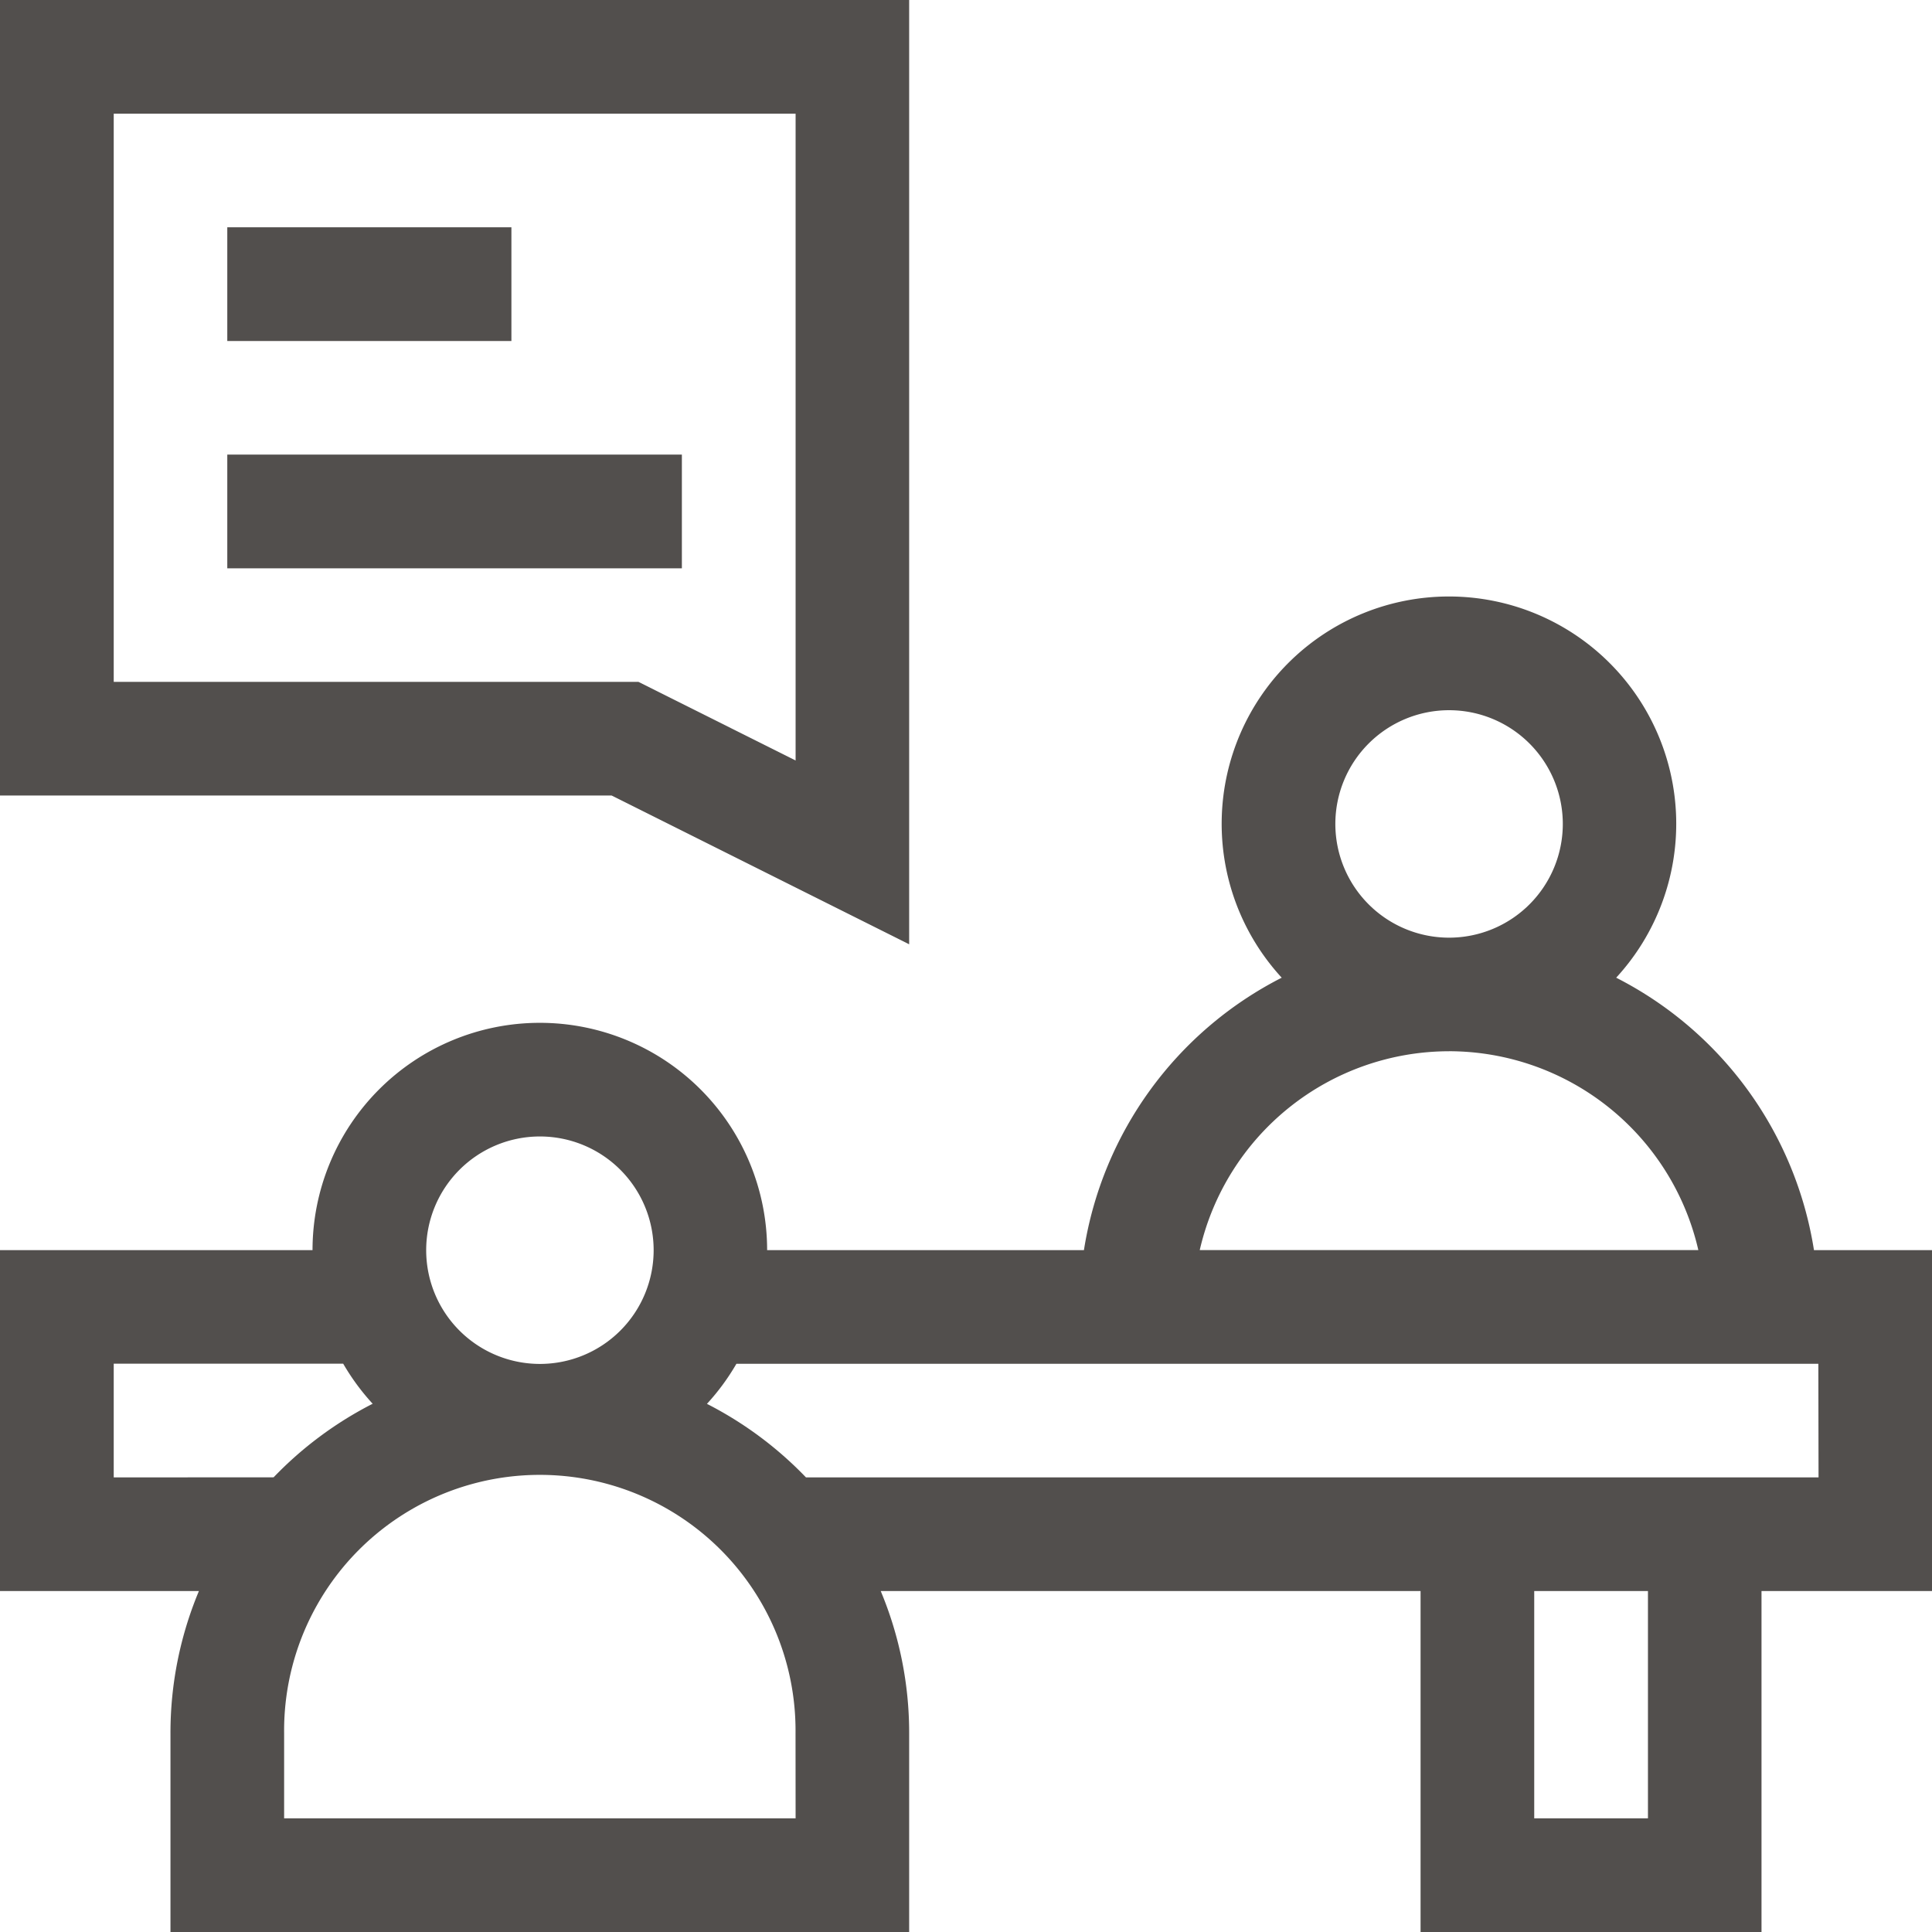
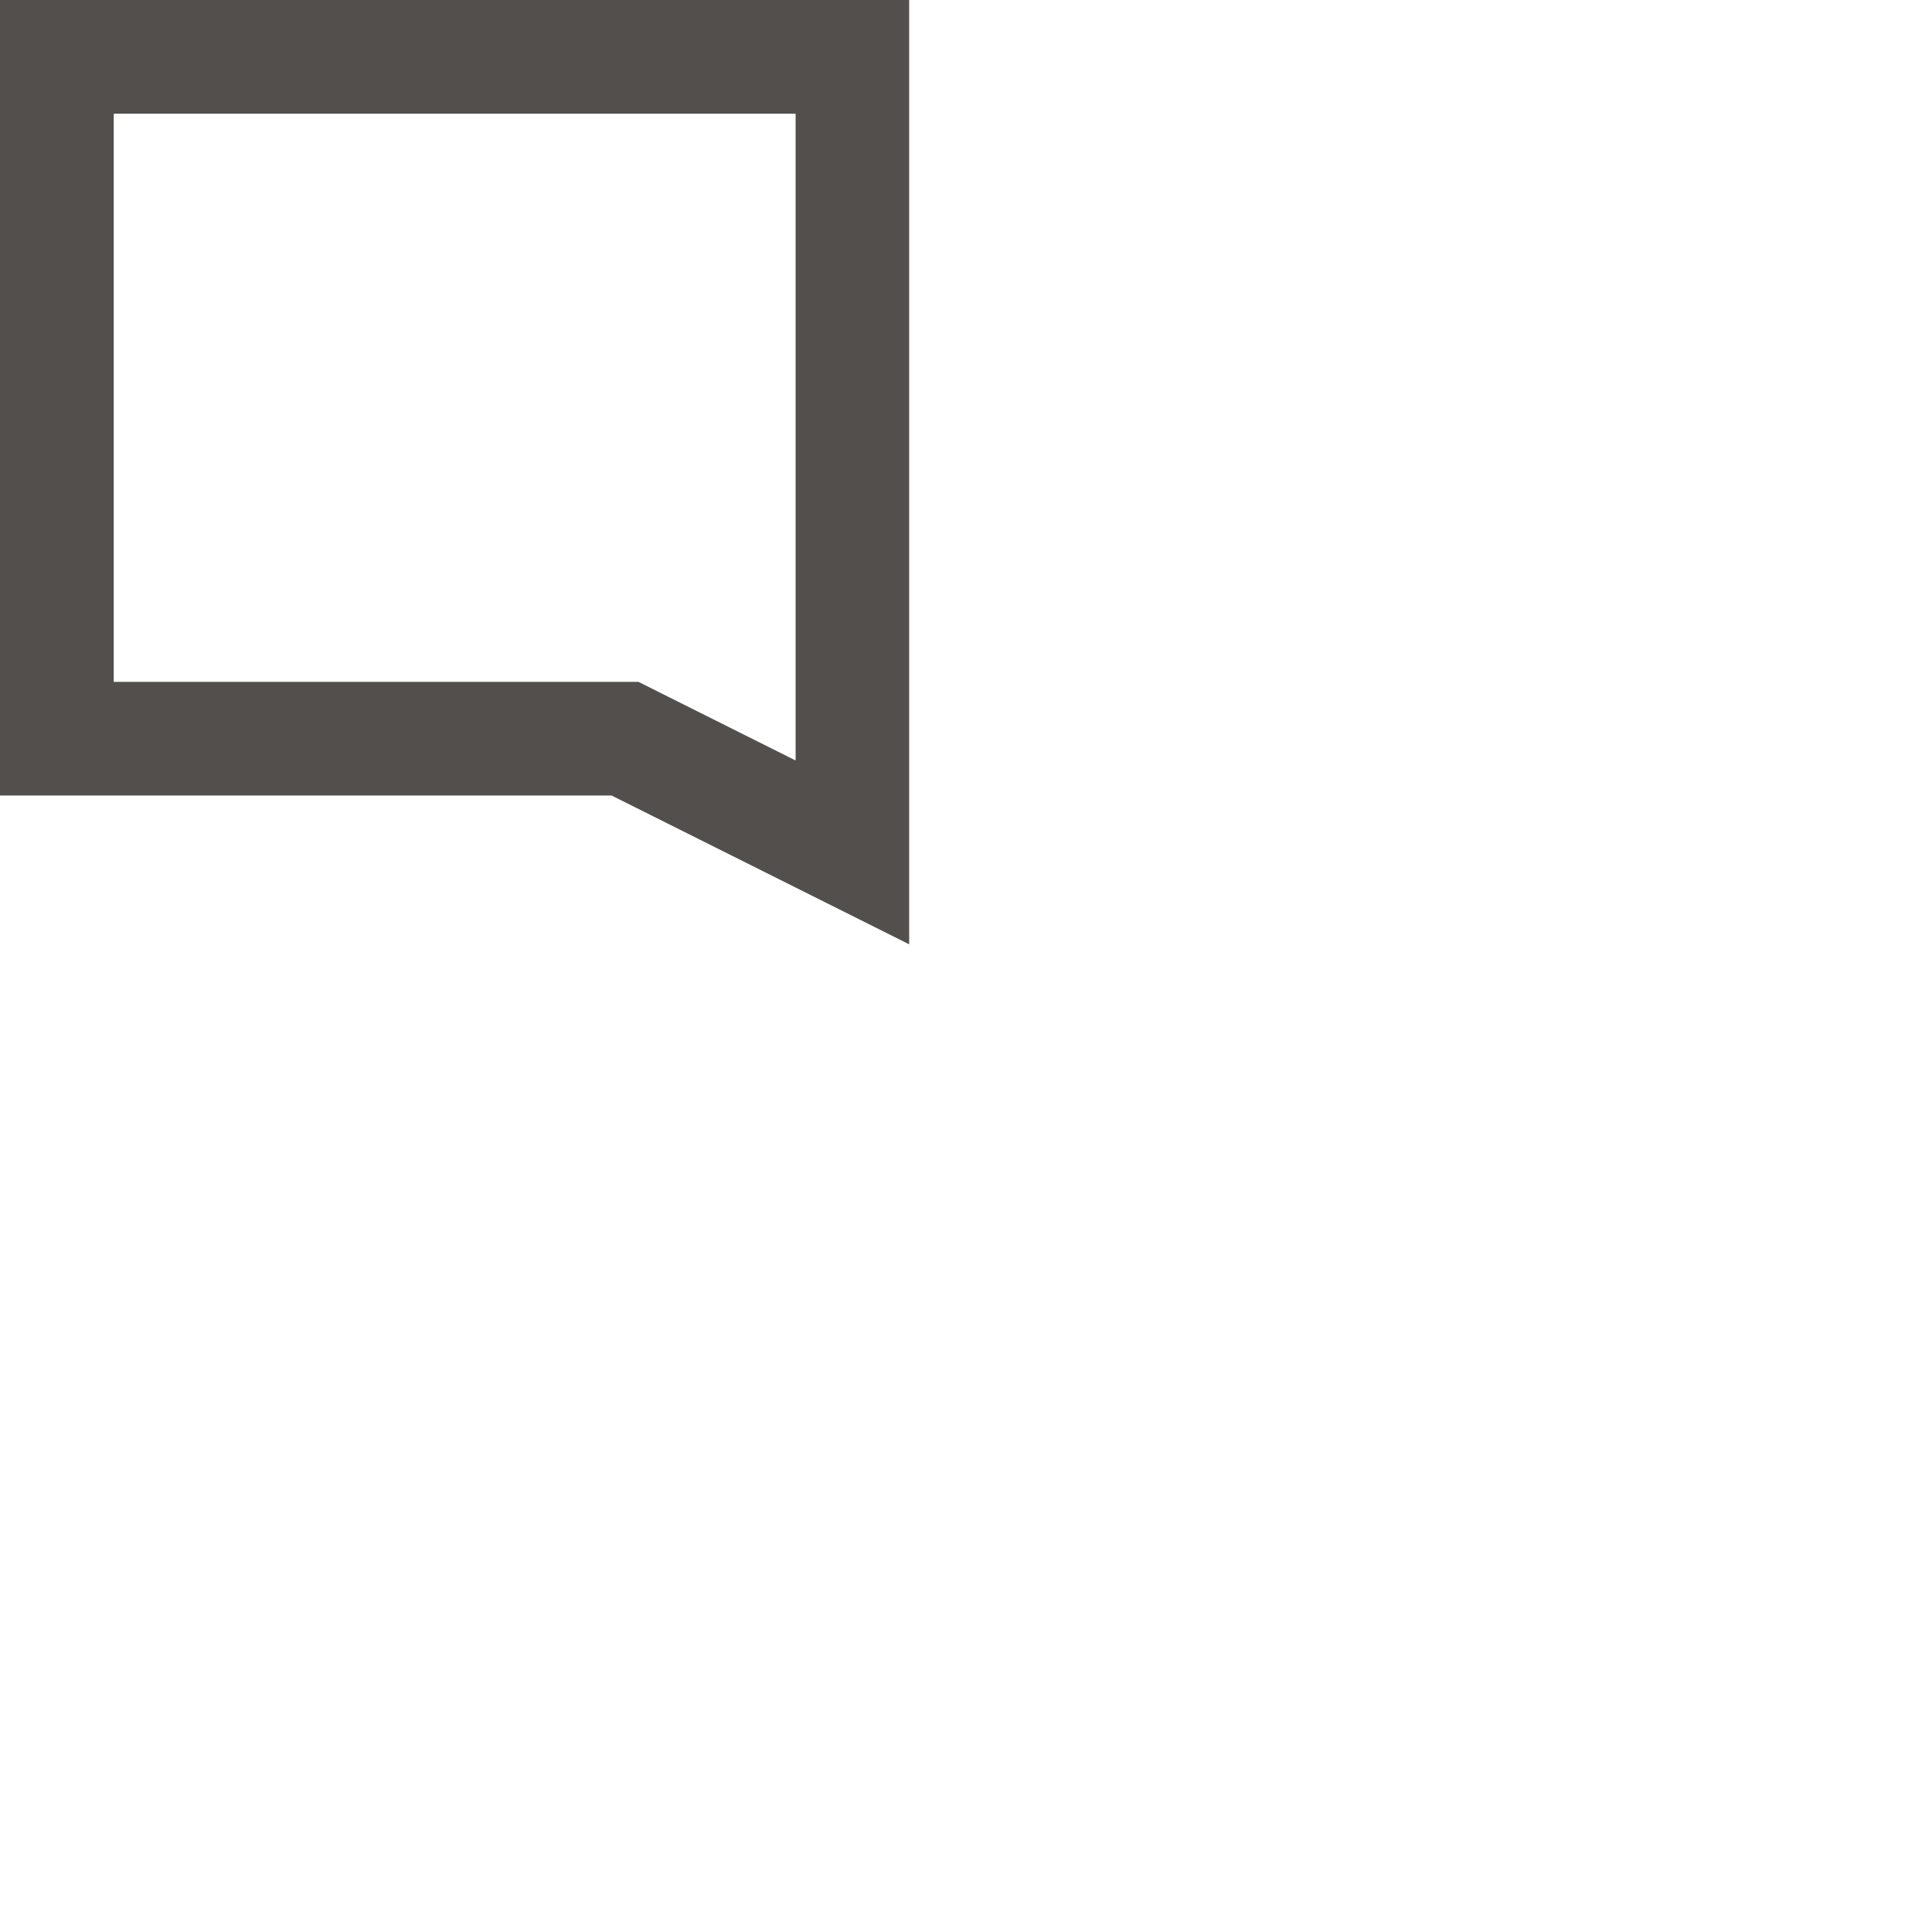
<svg xmlns="http://www.w3.org/2000/svg" id="room" width="78.144" height="78.144" viewBox="0 0 78.144 78.144">
-   <path id="Path_48" data-name="Path 48" d="M78.144,183.931H73.37a14.981,14.981,0,0,0-8-11.019,9.193,9.193,0,1,0-13.528,0,14.982,14.982,0,0,0-8,11.019H31.028a9.193,9.193,0,0,0-18.387,0H0v13.79H8.045a14.857,14.857,0,0,0-1.15,5.746v8.044H36.773v-8.044a14.857,14.857,0,0,0-1.15-5.746H57.458v13.79h13.79v-13.79h6.9ZM54.011,166.693a4.6,4.6,0,1,1,4.6,4.6A4.6,4.6,0,0,1,54.011,166.693Zm4.6,9.193a10.358,10.358,0,0,1,10.082,8.044H48.526A10.358,10.358,0,0,1,58.608,175.887Zm-36.773,3.448a4.6,4.6,0,1,1-4.6,4.6A4.6,4.6,0,0,1,21.834,179.334ZM4.6,193.124v-4.6h9.281a9.245,9.245,0,0,0,1.192,1.621,15.021,15.021,0,0,0-4.006,2.975Zm27.58,13.79H11.492v-3.448a10.343,10.343,0,1,1,20.685,0Zm34.475,0h-4.6v-9.193h4.6Zm6.9-13.79H32.6a15.016,15.016,0,0,0-4.006-2.975,9.245,9.245,0,0,0,1.192-1.621H73.547Z" transform="translate(0 -133.367)" fill="#524f4d" />
  <path id="Path_49" data-name="Path 49" d="M36.773,38.194V0H0V32.177H24.739ZM4.6,4.6h27.58v26.16L25.824,27.58H4.6Z" transform="translate(0)" fill="#524f4d" />
-   <path id="Path_50" data-name="Path 50" d="M60,60H71.492v4.6H60Z" transform="translate(-50.807 -50.807)" fill="#524f4d" />
-   <path id="Path_51" data-name="Path 51" d="M60,120H78.387v4.6H60Z" transform="translate(-50.807 -101.613)" fill="#524f4d" />
</svg>